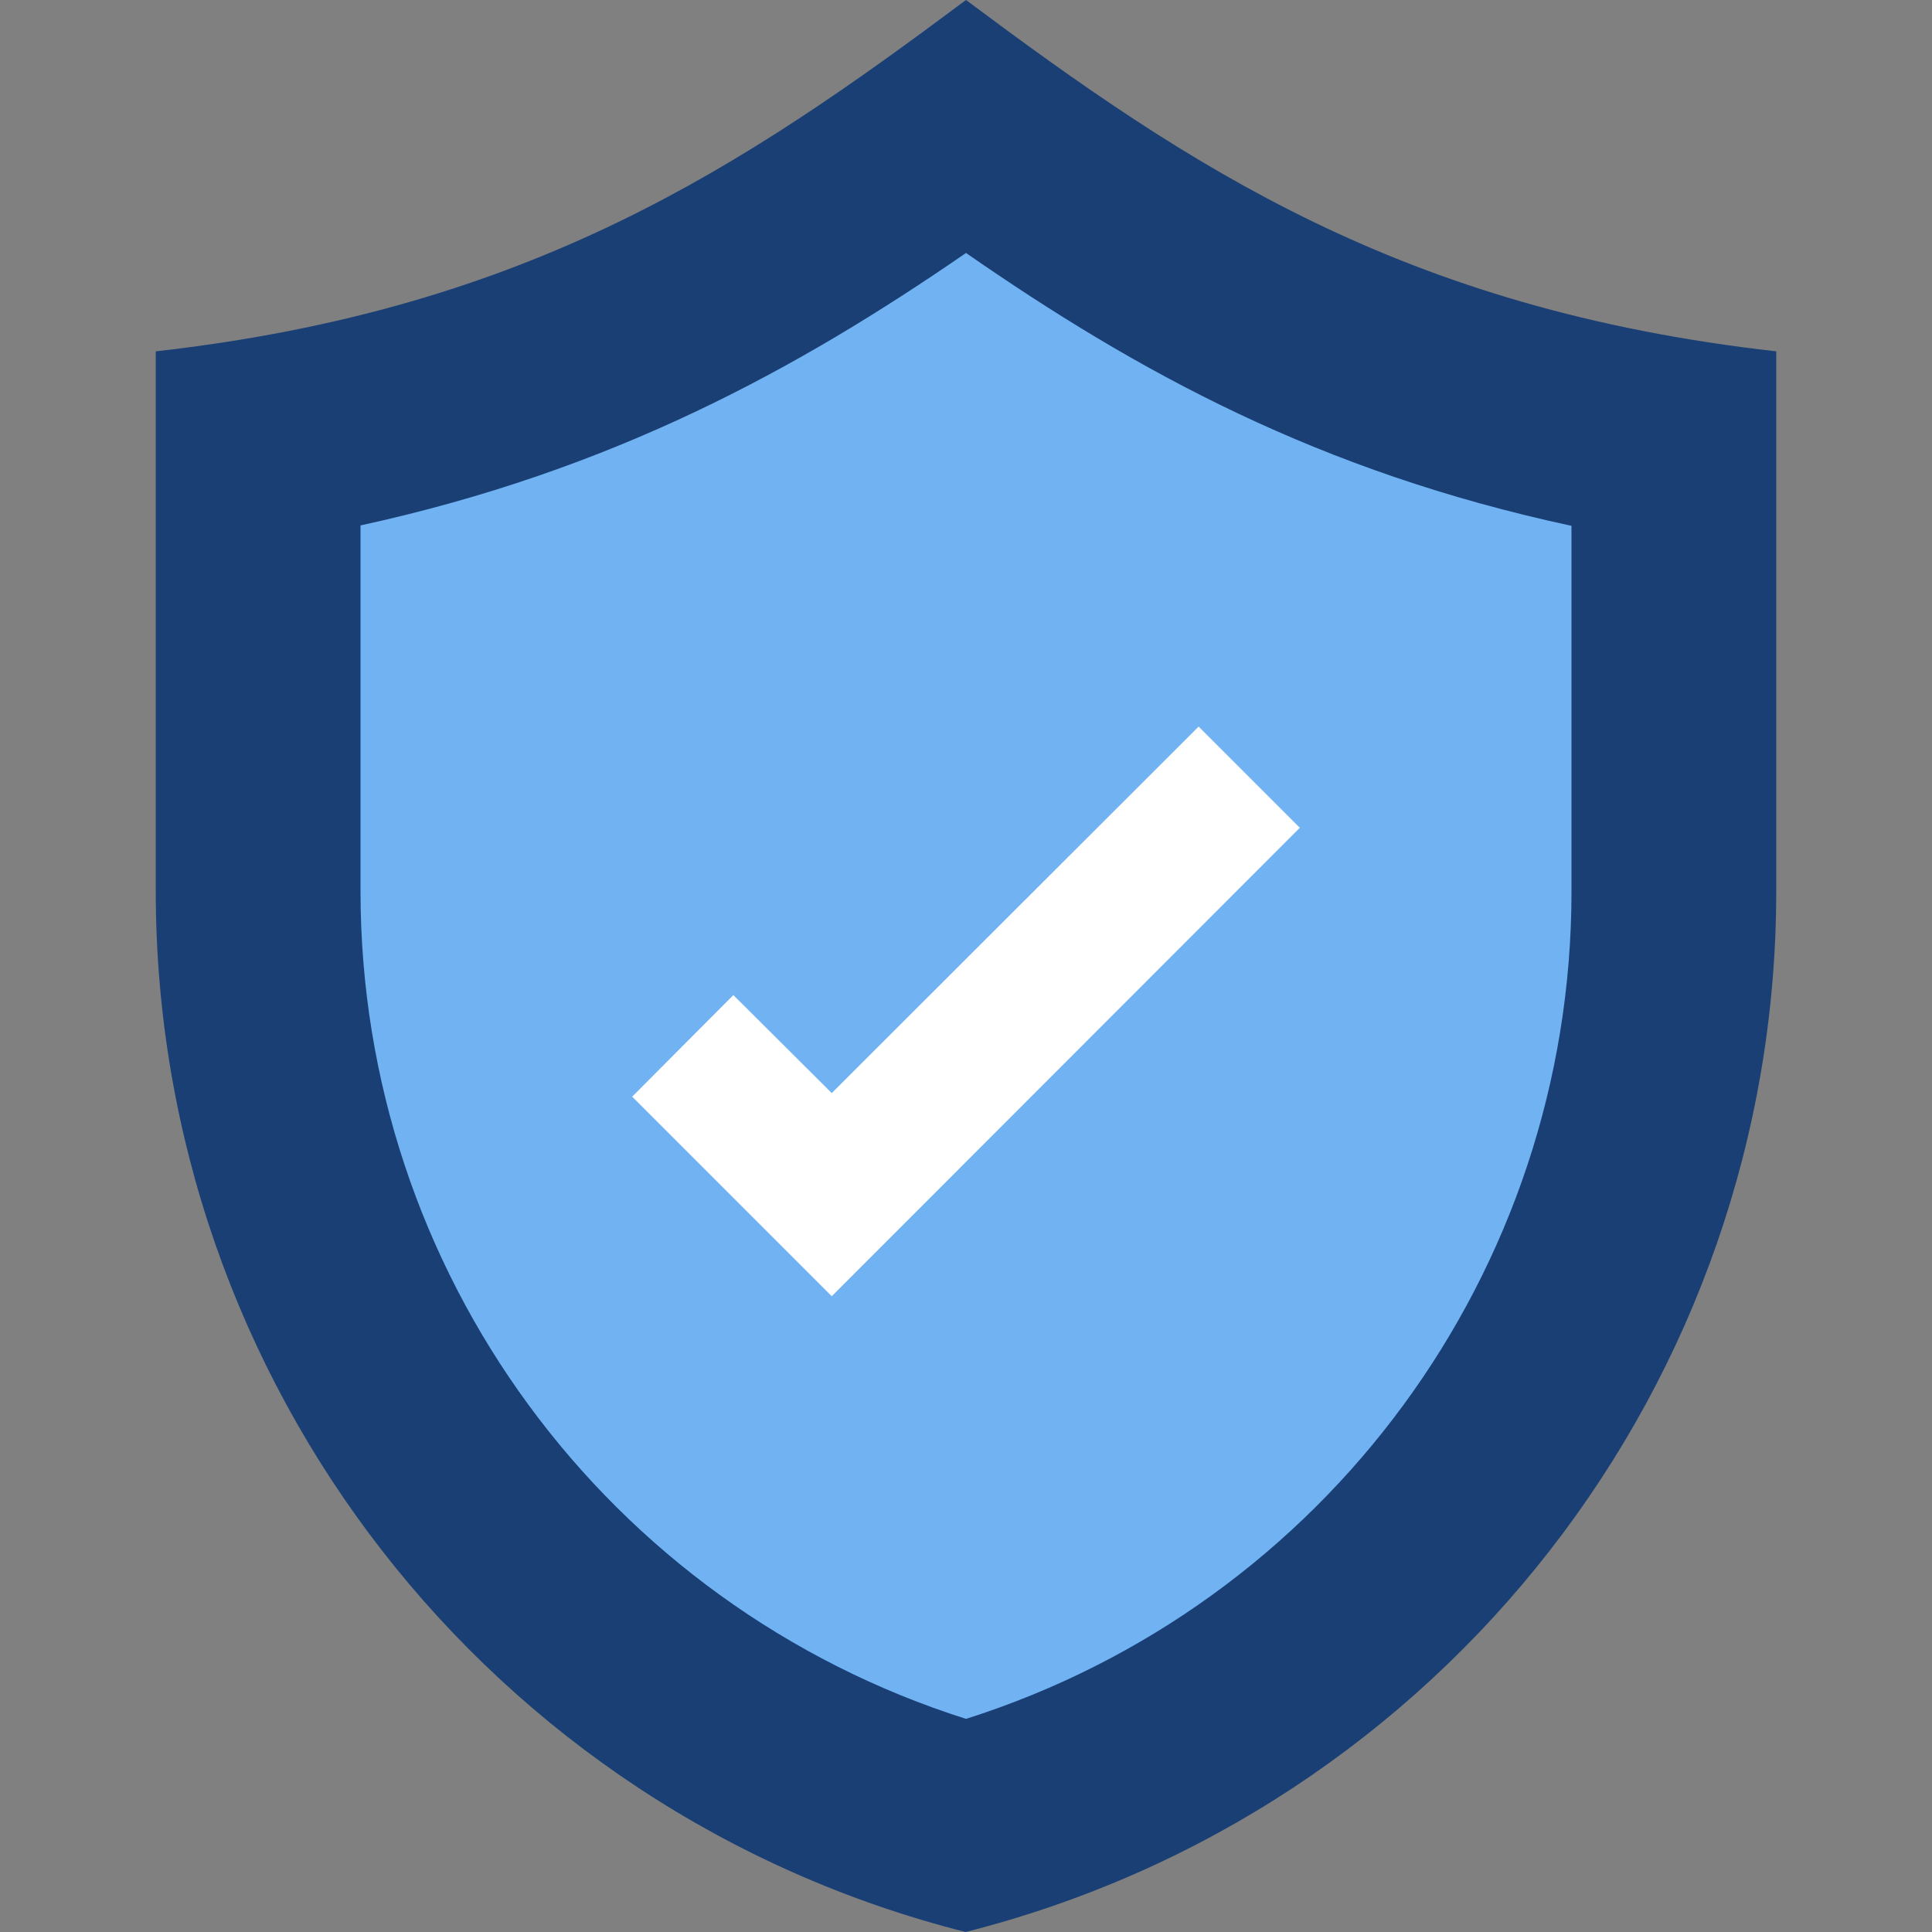
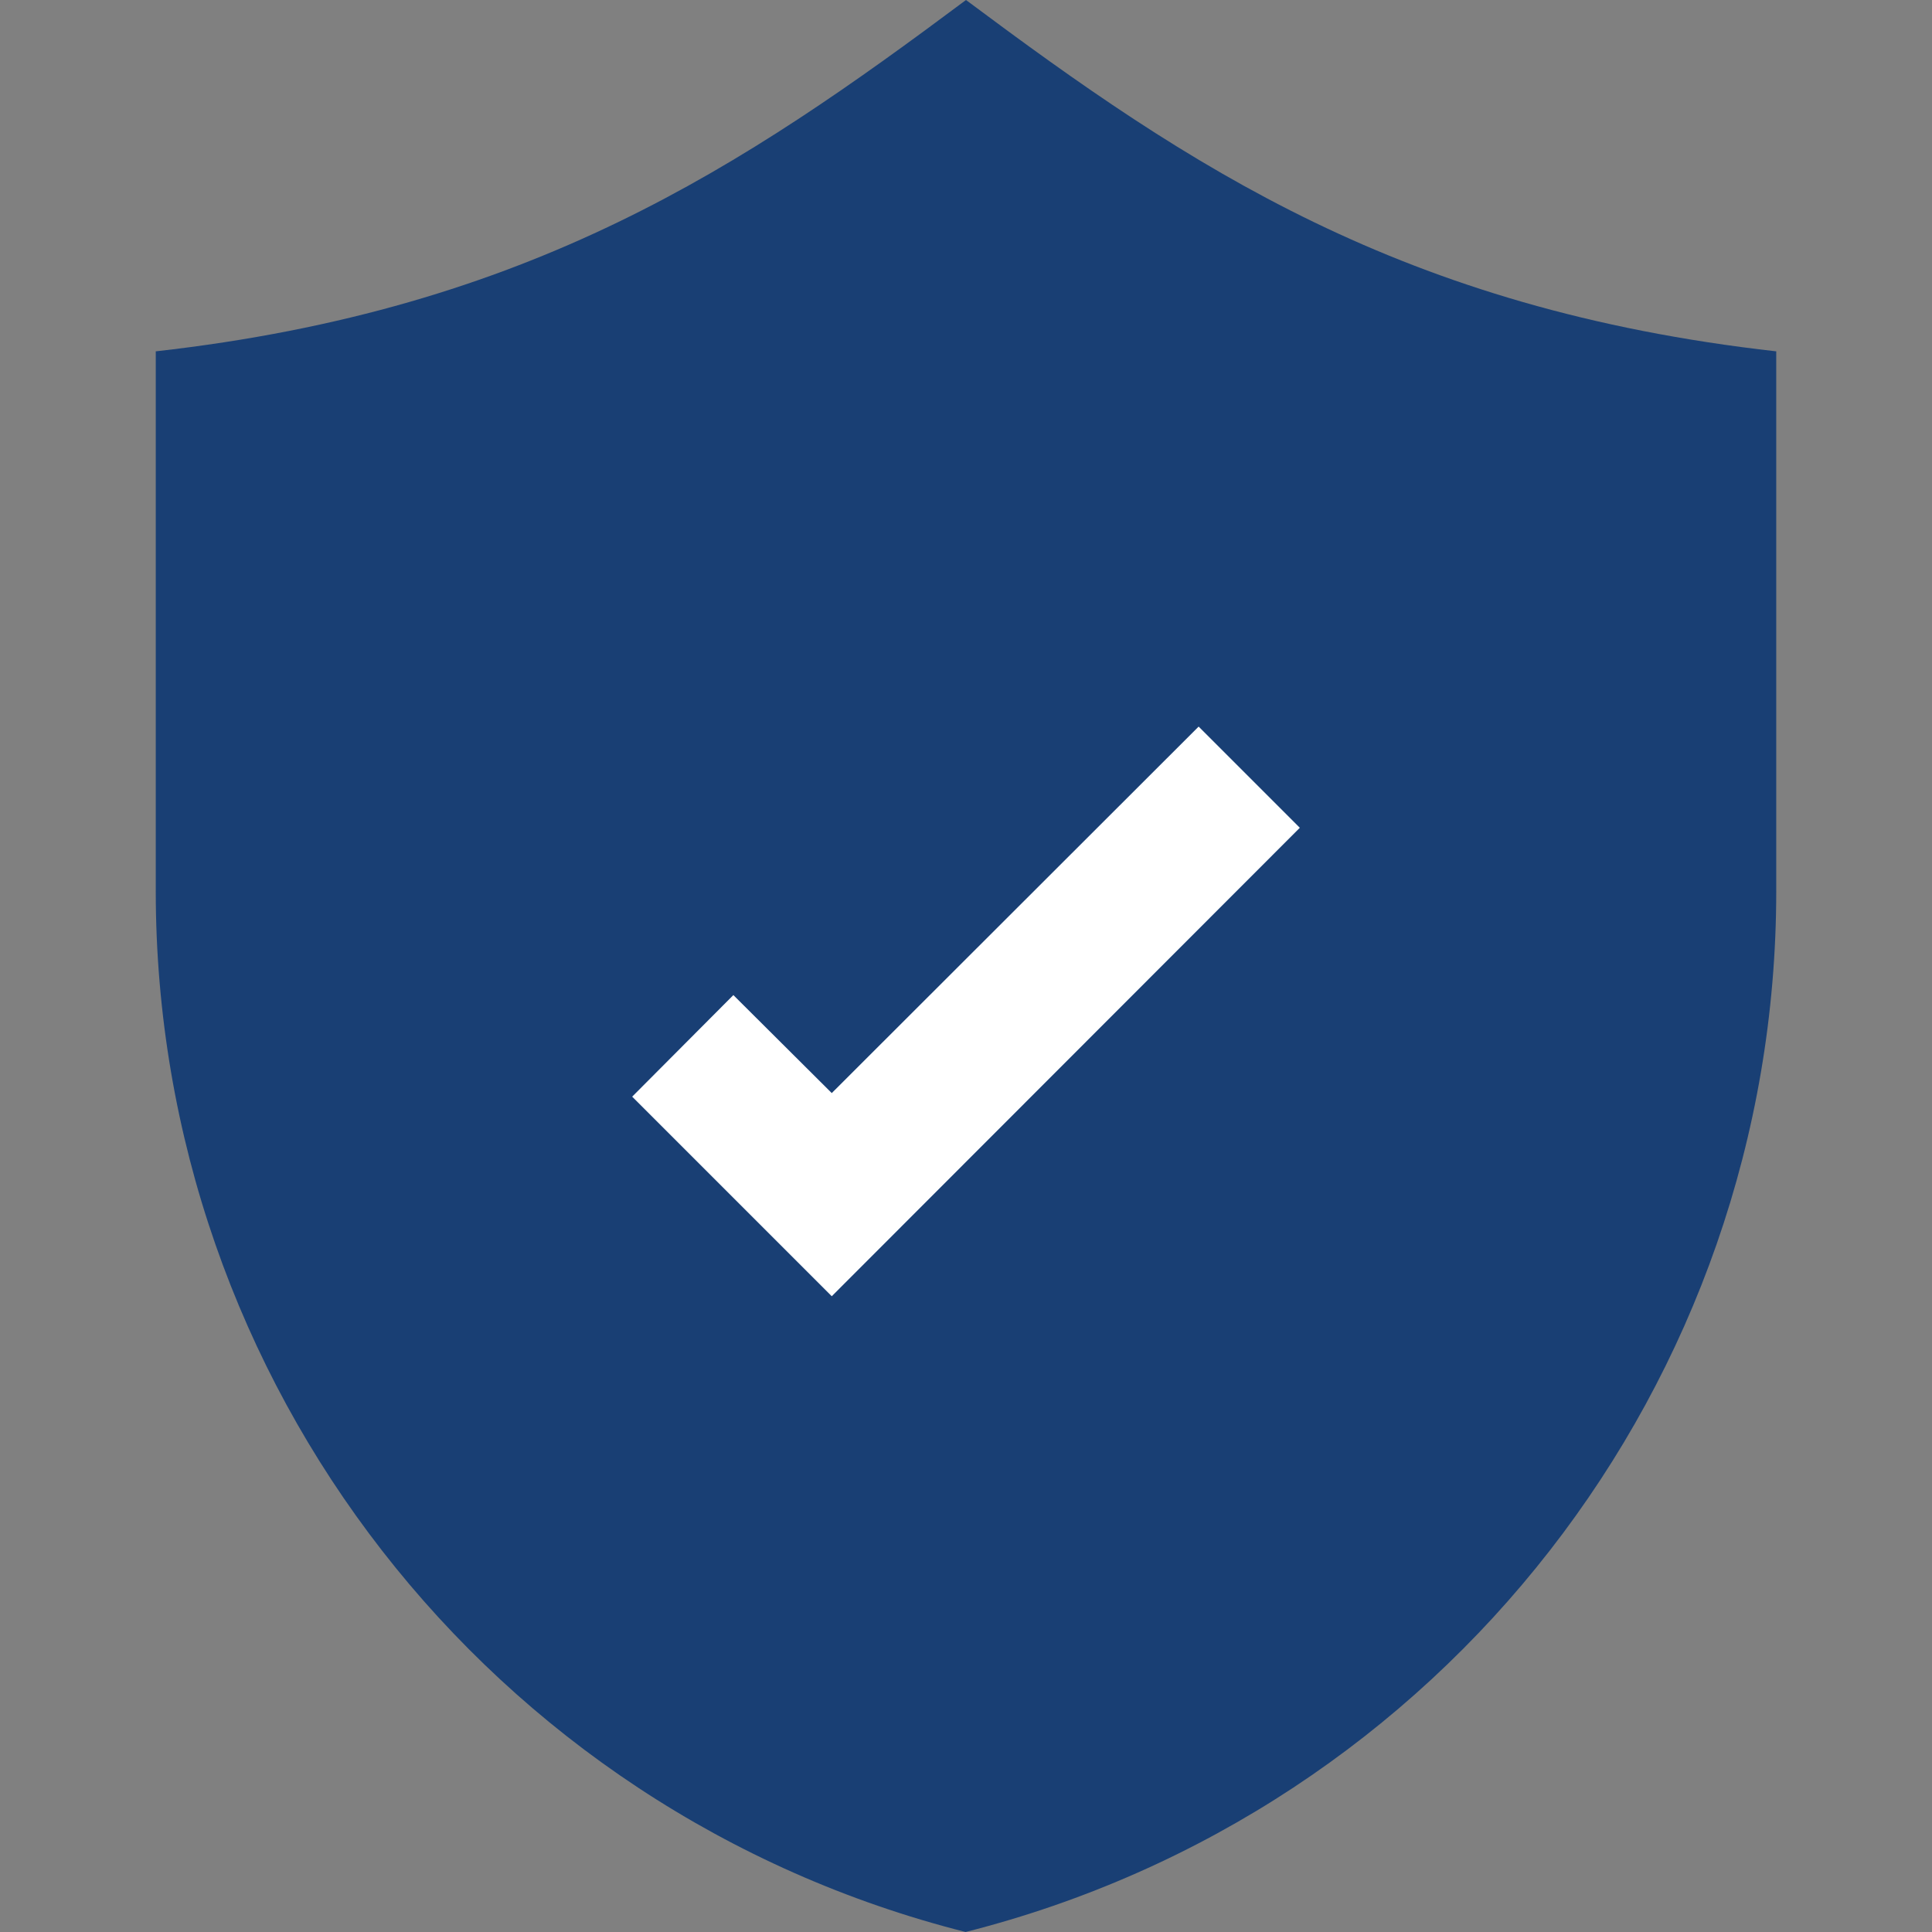
<svg xmlns="http://www.w3.org/2000/svg" version="1.1" width="512" height="512" x="0" y="0" viewBox="0 0 485 485" style="enable-background:new 0 0 512 512" xml:space="preserve" class="">
  <rect x="0" y="0" width="485" height="485" fill="#808080" stroke="none" />
  <g>
-     <path d="M445.9 88.2v135.5c0 123.4-83.8 231-203.5 261.3C122.9 454.8 39.1 347.1 39.1 223.7V88.2C133.2 77.6 186.5 41.8 242.5 0c56 41.8 109.3 77.6 203.4 88.2z" style="" fill="#193f74" data-original="#ffd15c" opacity="1" class="" />
-     <path d="M242.5 431.5c-90.1-28.6-152-112.2-152-207.8v-91.8c63.3-13.8 109.8-39.3 152-68.4 43.1 29.9 88.7 54.9 152 68.5v91.8c0 95.5-61.9 179.1-152 207.7z" style="" fill="#71b2f3" data-original="#f8b64c" class="" opacity="1" />
+     <path d="M445.9 88.2v135.5c0 123.4-83.8 231-203.5 261.3C122.9 454.8 39.1 347.1 39.1 223.7V88.2C133.2 77.6 186.5 41.8 242.5 0c56 41.8 109.3 77.6 203.4 88.2" style="" fill="#193f74" data-original="#ffd15c" opacity="1" class="" />
    <path d="m208.8 325.4-50.1-50.1 25.4-25.5 24.7 24.6 92.1-92 25.4 25.4z" style="" fill="#ffffff" data-original="#ffffff" />
  </g>
</svg>